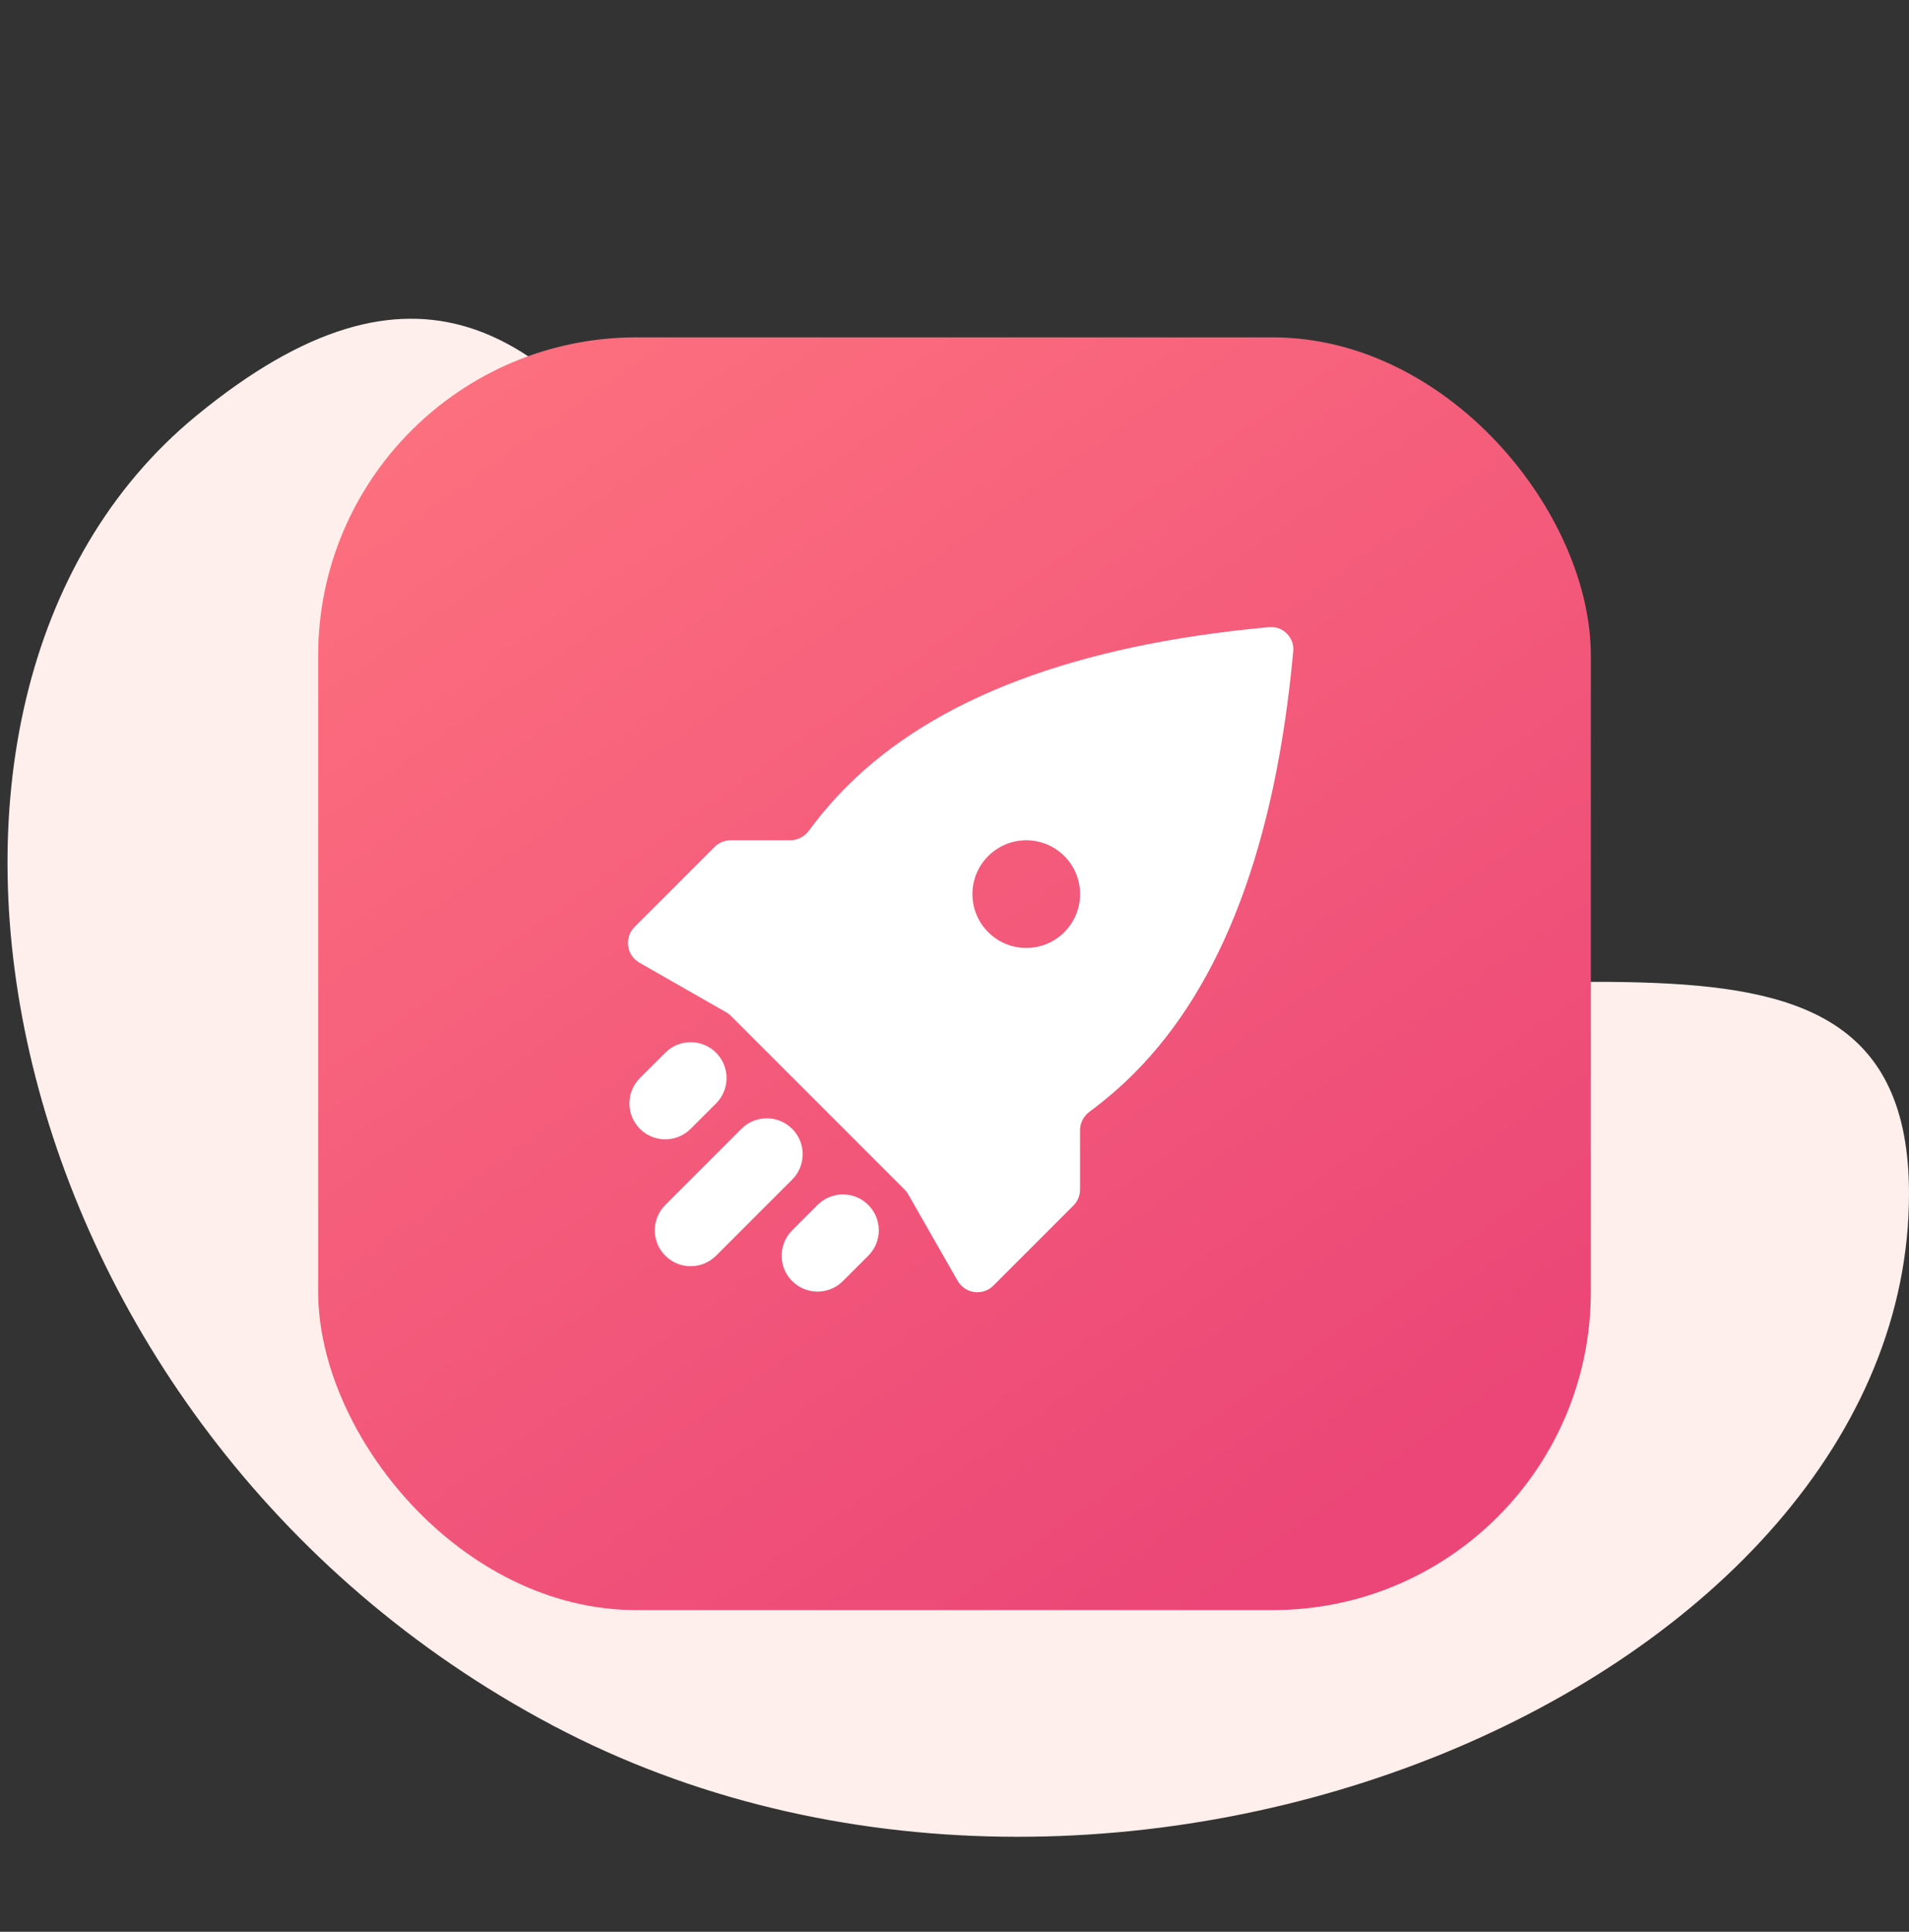
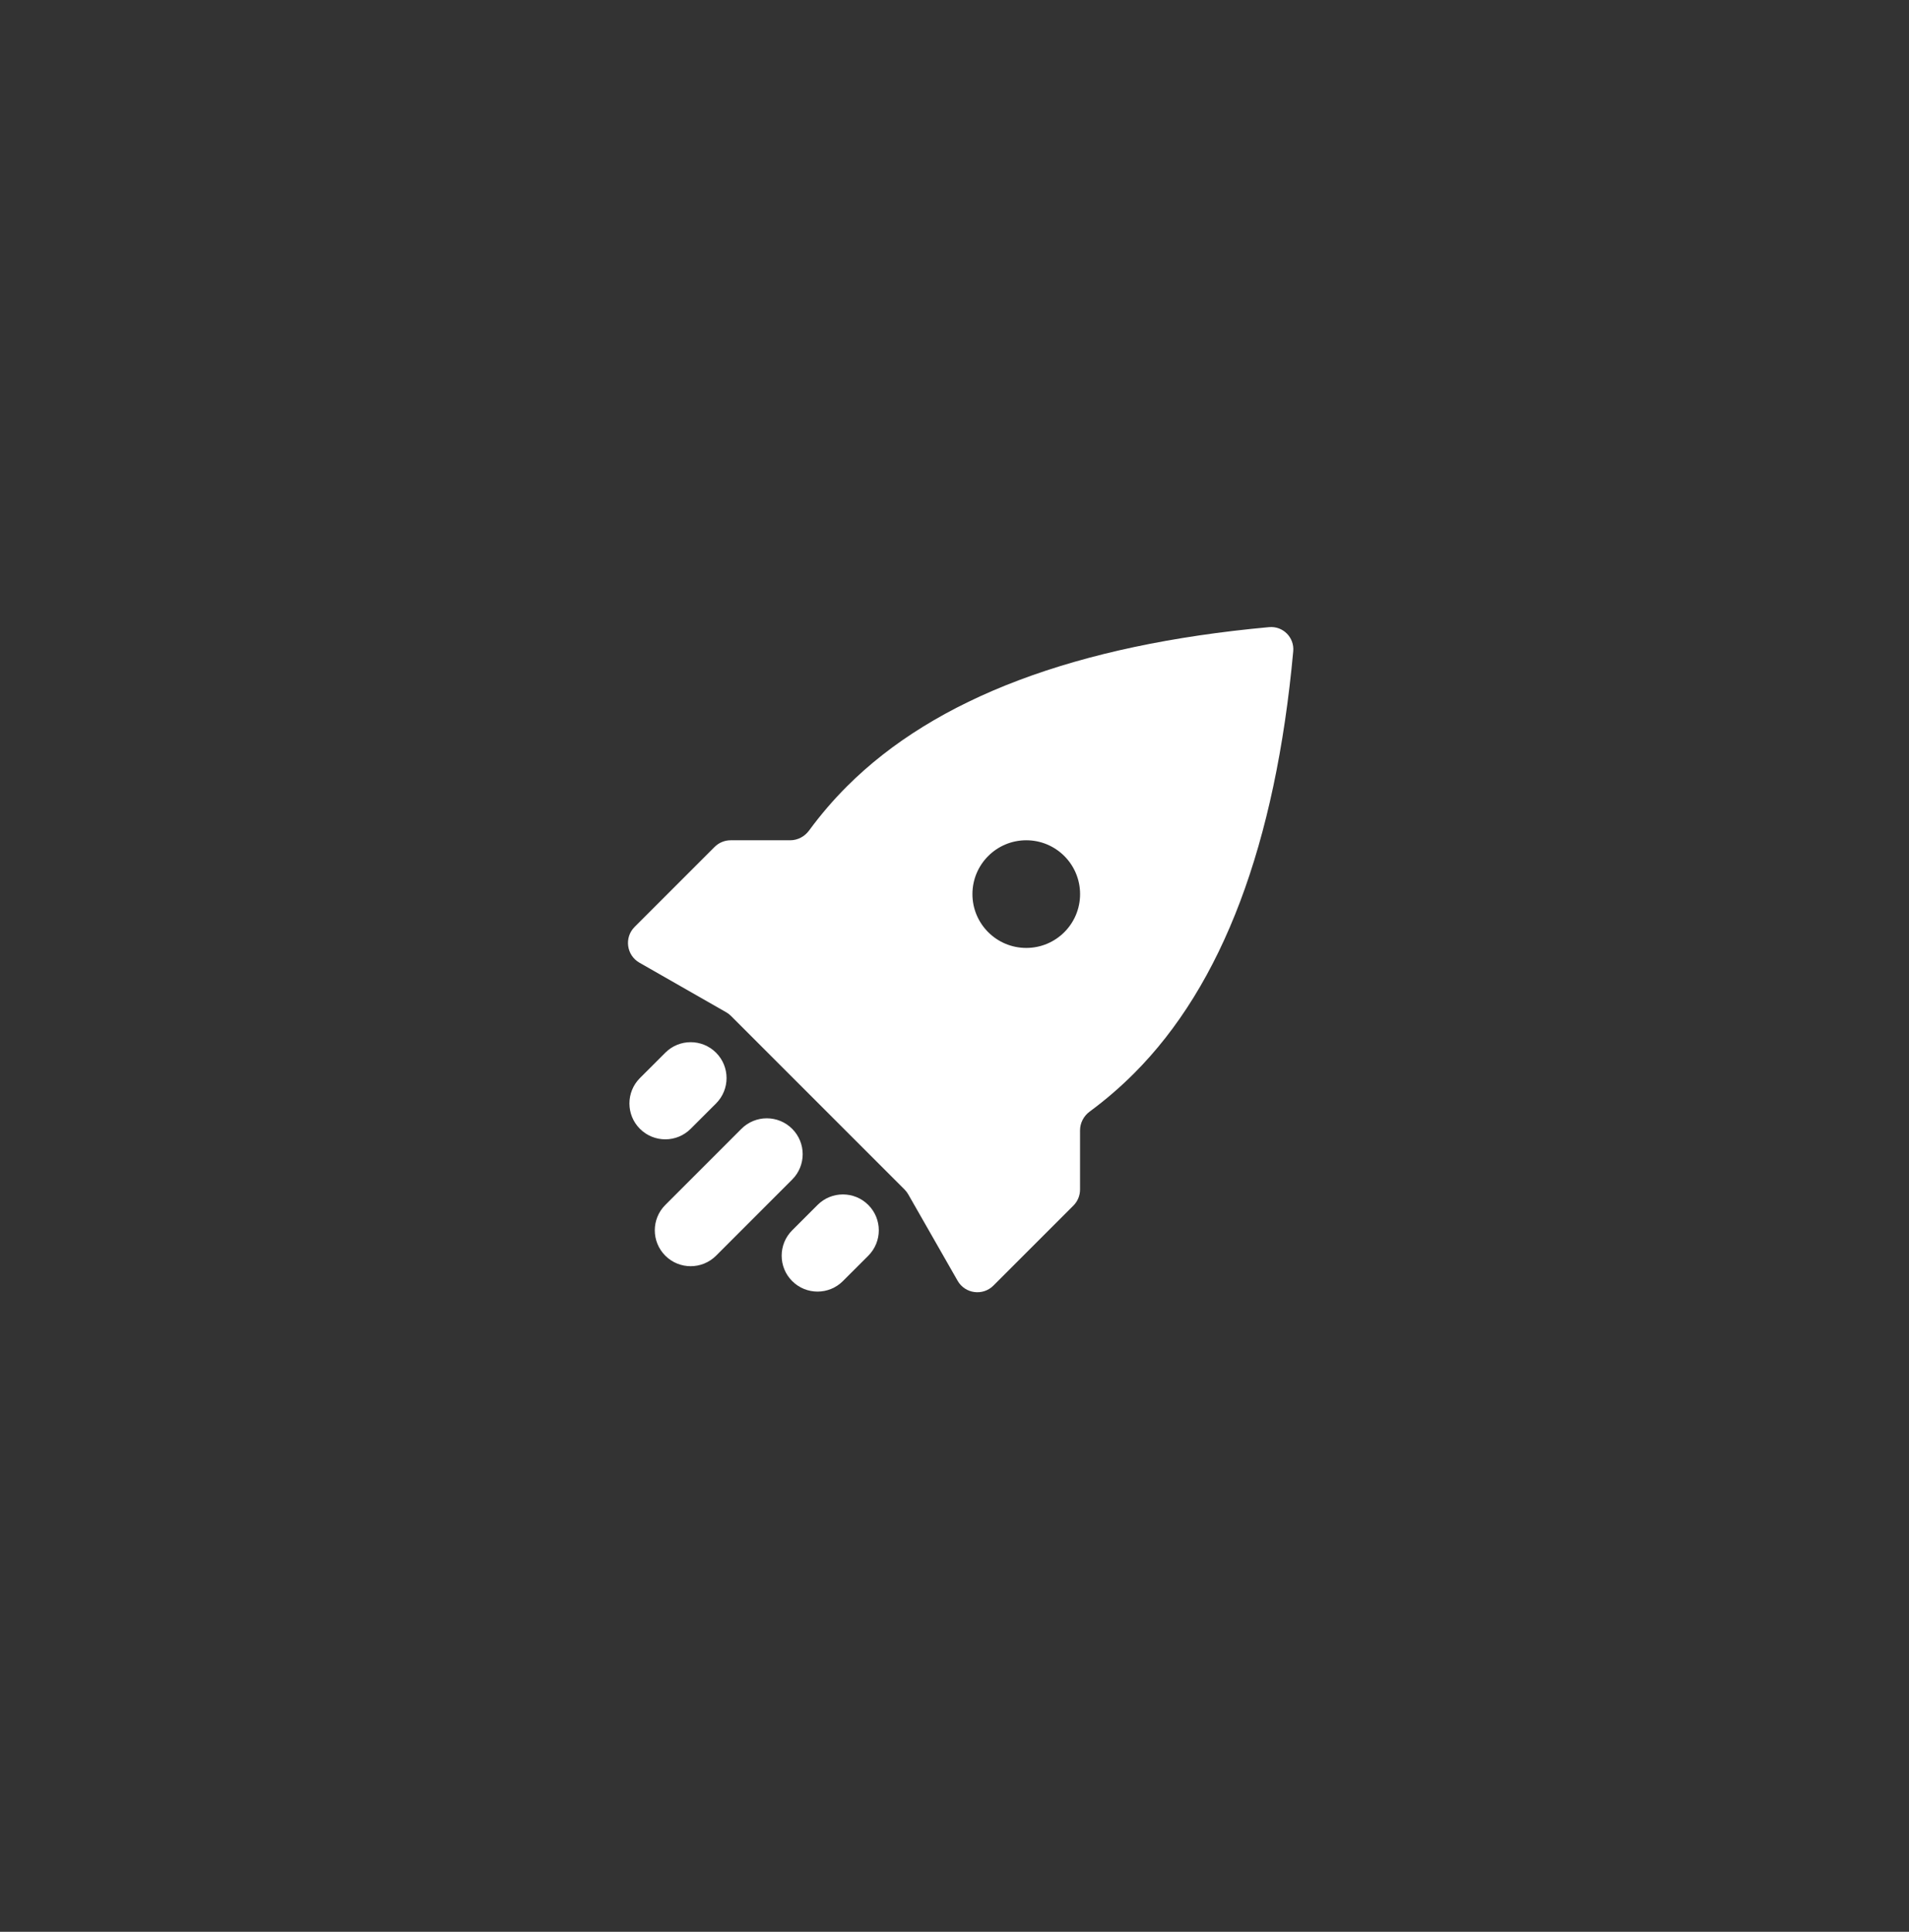
<svg xmlns="http://www.w3.org/2000/svg" width="84" height="85" viewBox="0 0 84 85" fill="none">
  <rect x="0" y="0" width="84" height="85" fill="#333333" stroke="none" />
-   <path d="M84 52.523C84 37.244 64.596 46.709 47.748 41.444C30.901 36.18 28.148 2.244 8.625 18.304C-6.623 30.847 -0.532 62.746 24.298 75.908C49.127 89.069 84 73.914 84 52.523Z" fill="#FFEFEC" />
-   <rect x="14" y="14.844" width="56" height="56" rx="14" fill="url(#paint0_linear_2441_3785)" />
  <path fill-rule="evenodd" clip-rule="evenodd" d="M55.844 27.594C56.452 27.538 56.96 28.047 56.905 28.655C56.126 37.147 53.79 43.34 49.895 47.235C49.294 47.837 48.645 48.395 47.948 48.91C47.685 49.105 47.524 49.41 47.524 49.737L47.524 52.34C47.524 52.605 47.419 52.86 47.231 53.047L43.713 56.565C43.247 57.032 42.465 56.927 42.138 56.355L39.963 52.549C39.919 52.472 39.865 52.401 39.802 52.338L32.166 44.702C32.104 44.639 32.033 44.585 31.956 44.541L28.137 42.359C27.564 42.032 27.459 41.249 27.926 40.783L31.444 37.265C31.631 37.078 31.886 36.972 32.151 36.972L34.77 36.972C35.099 36.972 35.405 36.809 35.6 36.544C36.11 35.849 36.665 35.202 37.263 34.604C41.158 30.709 47.352 28.372 55.844 27.594ZM35.974 53.018C36.59 52.401 37.59 52.401 38.207 53.018C38.823 53.634 38.823 54.634 38.207 55.251L37.09 56.367C36.474 56.984 35.474 56.984 34.857 56.367C34.241 55.751 34.241 54.751 34.857 54.134L35.974 53.018ZM32.624 49.668C33.241 49.052 34.241 49.052 34.857 49.668C35.474 50.285 35.474 51.285 34.857 51.901L31.508 55.251C30.891 55.867 29.891 55.867 29.275 55.251C28.658 54.634 28.658 53.634 29.275 53.018L32.624 49.668ZM29.275 46.319C29.891 45.702 30.891 45.702 31.508 46.319C32.124 46.935 32.124 47.935 31.508 48.552L30.391 49.668C29.775 50.285 28.775 50.285 28.158 49.668C27.542 49.052 27.542 48.052 28.158 47.435L29.275 46.319ZM45.158 36.972C43.85 36.972 42.789 38.033 42.789 39.341C42.789 40.649 43.85 41.709 45.158 41.709C46.466 41.709 47.526 40.649 47.526 39.341C47.526 38.033 46.466 36.972 45.158 36.972Z" fill="white" />
  <defs>
    <linearGradient id="paint0_linear_2441_3785" x1="14" y1="14.844" x2="53.2" y2="70.844" gradientUnits="userSpaceOnUse">
      <stop stop-color="#FE737F" />
      <stop offset="1" stop-color="#EB4677" />
    </linearGradient>
  </defs>
</svg>